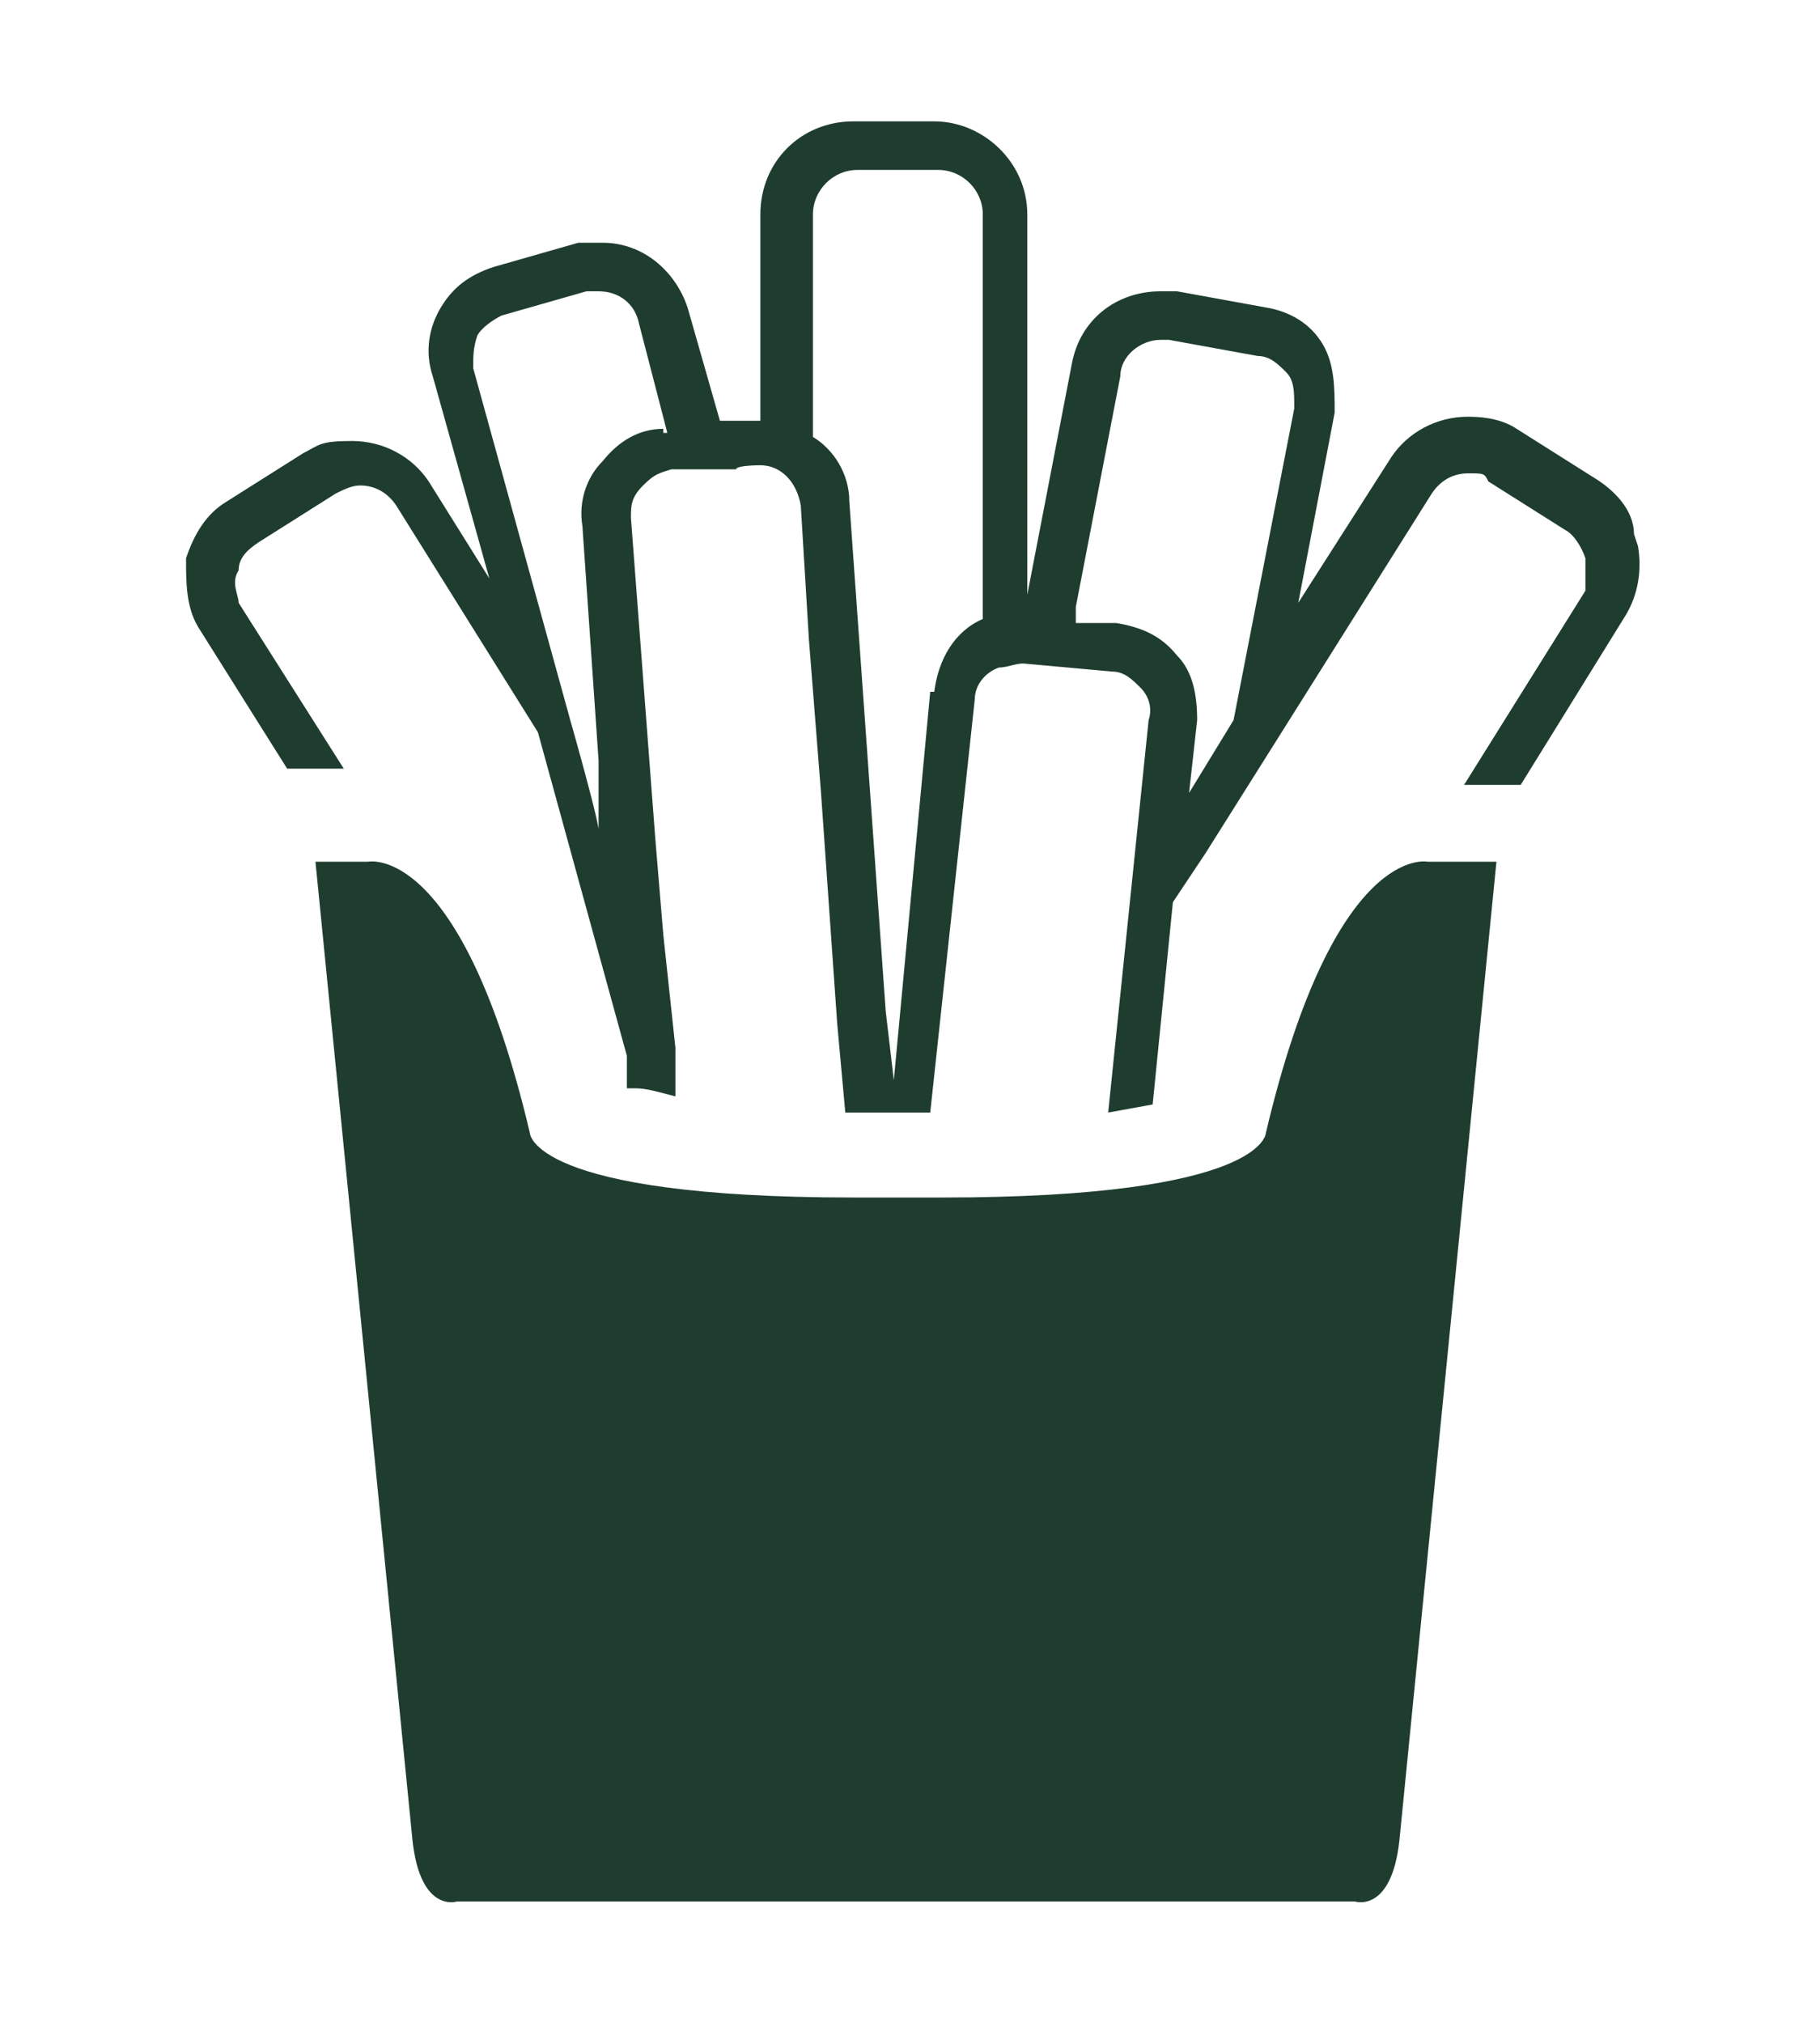
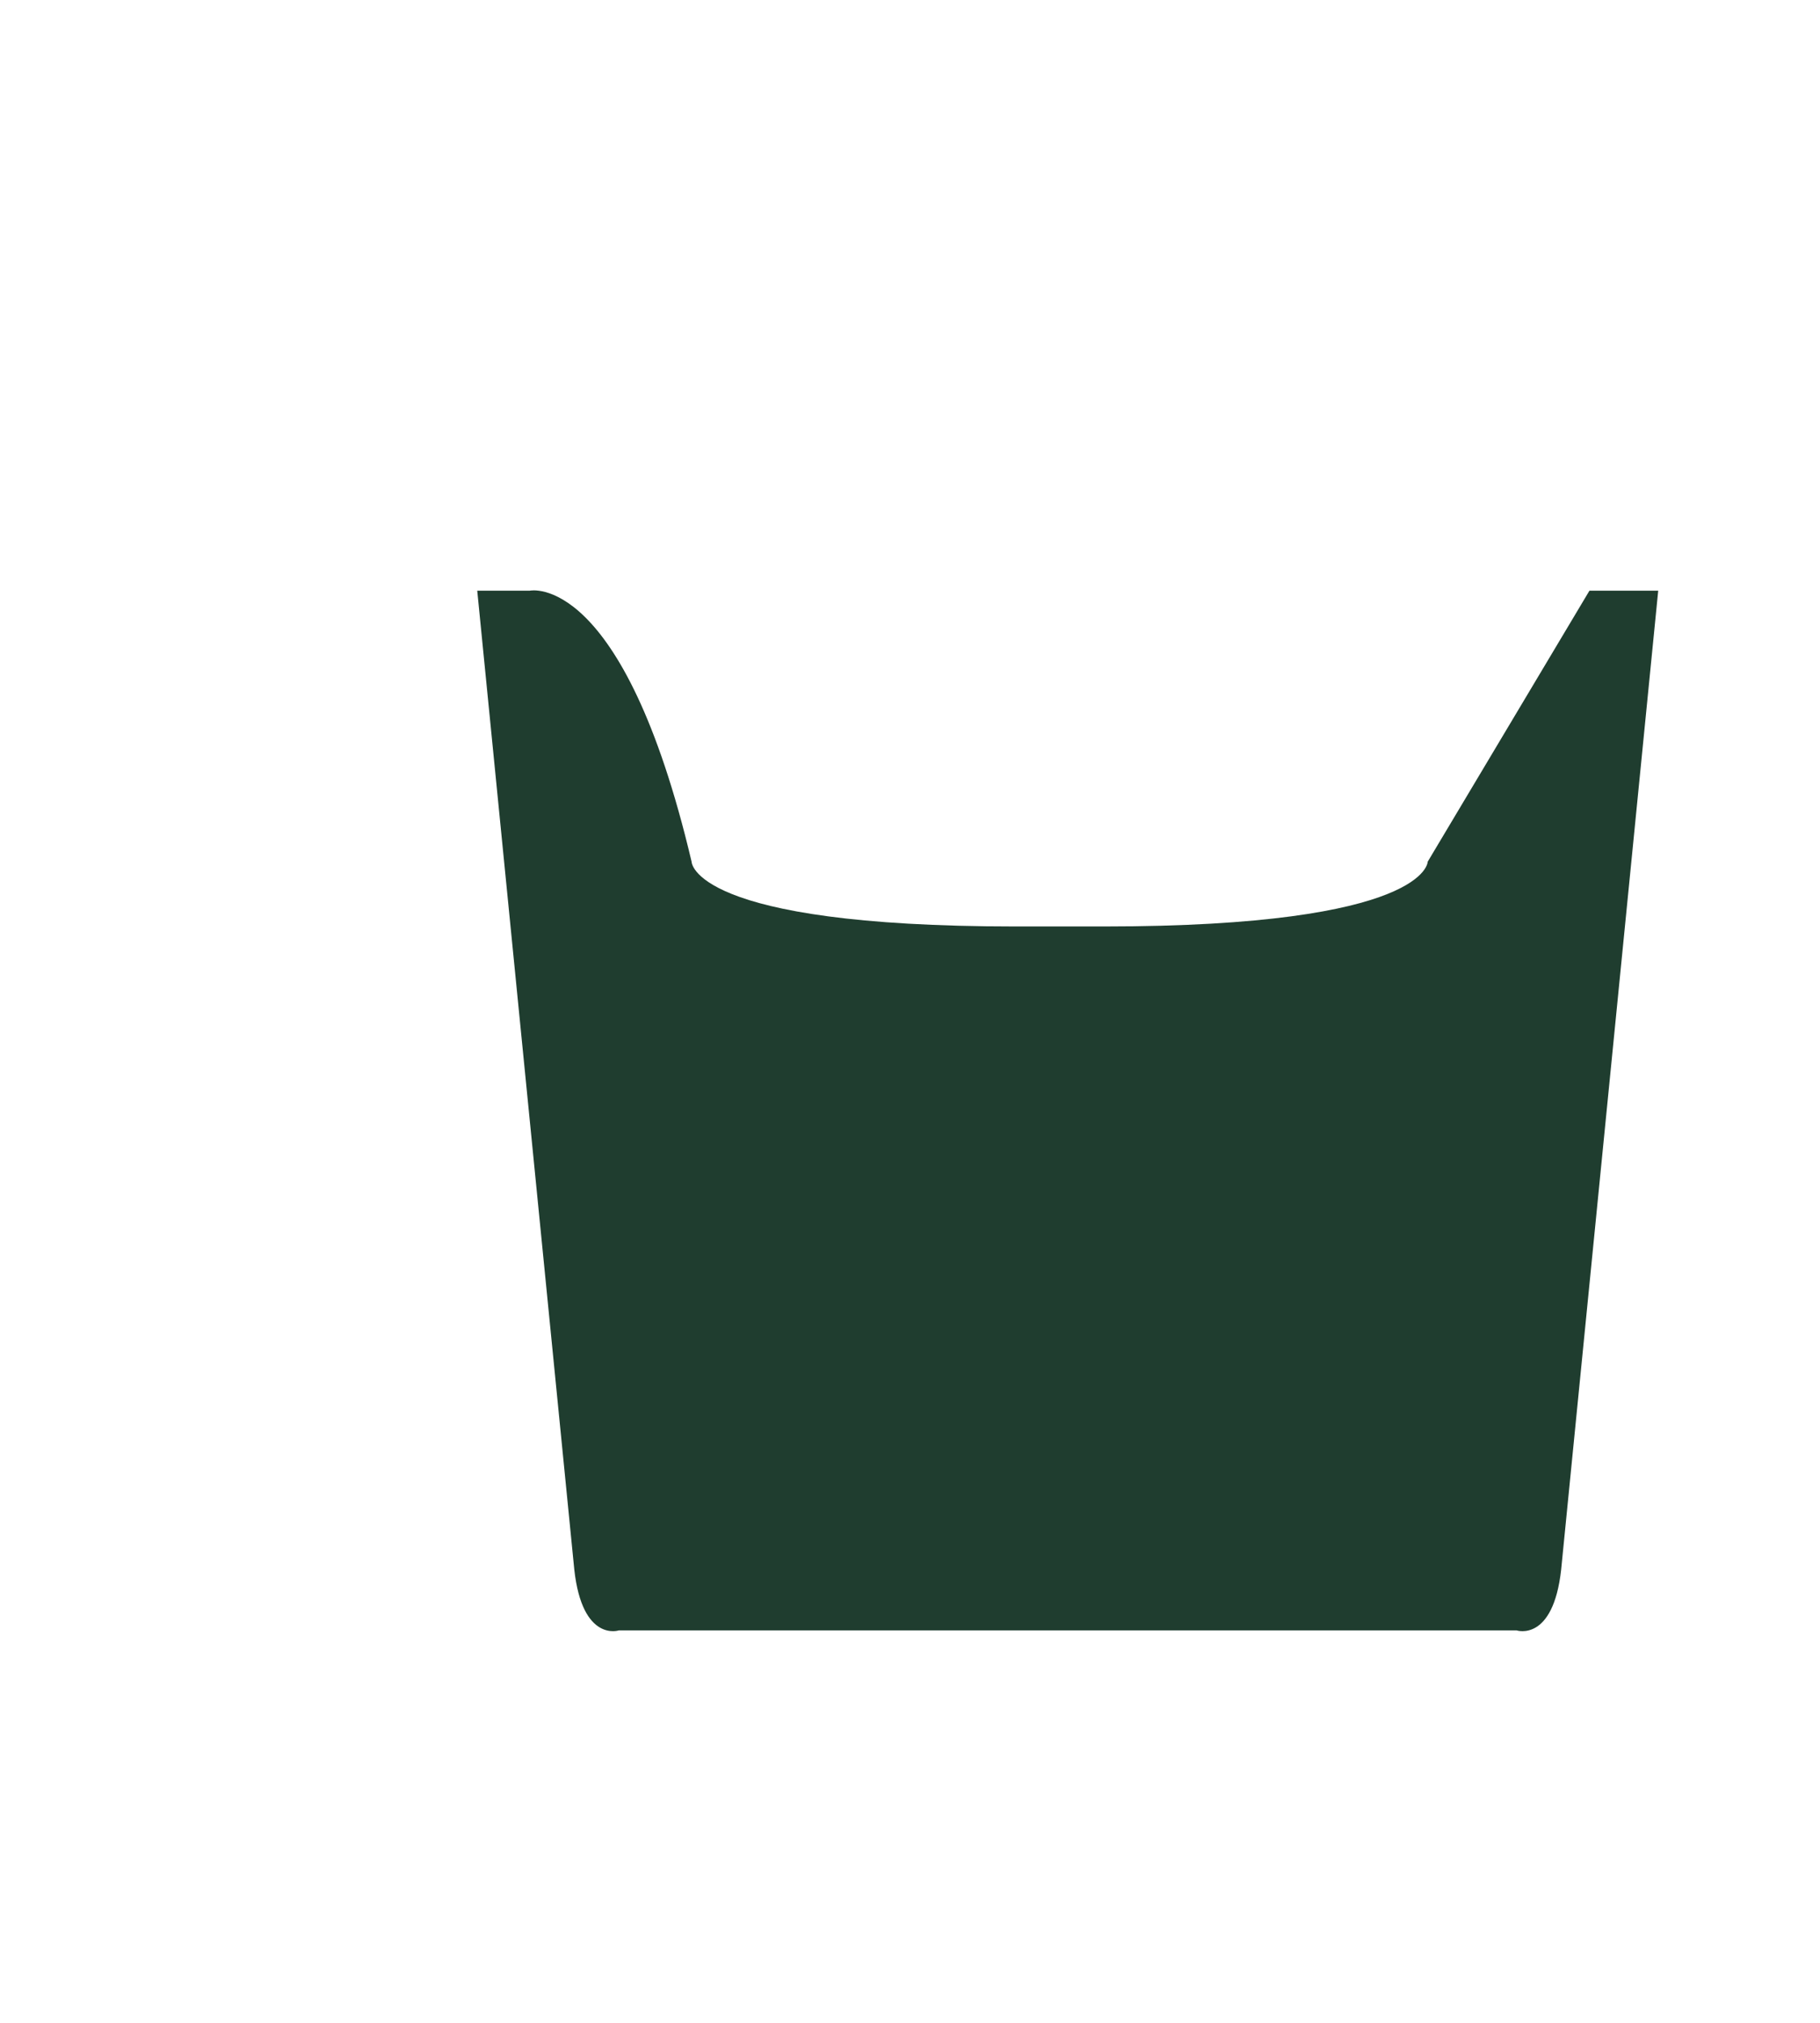
<svg xmlns="http://www.w3.org/2000/svg" id="Calque_1" viewBox="0 0 45 50">
  <defs>
    <style>      .st0 {        fill: #1f3d2f;      }    </style>
  </defs>
-   <path class="st0" d="M35.3,21.3s-2.3-.5-4,6.7c0,0,0,1.6-8,1.6h-2.2c-8,0-8-1.6-8-1.6-1.7-7.2-4-6.7-4-6.7h-1.3l2.4,24.2c.2,1.8,1.1,1.5,1.1,1.5h22.2s.9.3,1.1-1.5l2.4-24.2h-1.7Z" />
-   <path class="st0" d="M40.4,13.2c0-.6-.5-1.1-1-1.4l-1.9-1.2c-.3-.2-.7-.3-1.2-.3-.8,0-1.5.4-1.9,1l-2.3,3.6.9-4.7c0-.6,0-1.2-.3-1.7s-.8-.8-1.4-.9l-2.2-.4h-.4c-1.1,0-2,.7-2.2,1.8l-1.1,5.7V5.3c0-1.3-1.1-2.3-2.3-2.3h-2c-1.3,0-2.3,1-2.3,2.3v5.1h-1l-.8-2.8c-.3-.9-1.1-1.6-2.1-1.6s-.4,0-.6,0l-2.1.6c-.6.2-1,.5-1.3,1s-.4,1.1-.2,1.7l1.4,5-1.5-2.4c-.4-.6-1.1-1-1.9-1s-.8.1-1.2.3l-1.9,1.2c-.5.3-.8.8-1,1.4,0,.6,0,1.2.3,1.7l2.2,3.5h1.4l-2.6-4.1c0-.2-.2-.5,0-.8,0-.3.2-.5.5-.7l1.9-1.2c.2-.1.4-.2.6-.2.4,0,.7.2.9.5l3.5,5.6,2.2,8v.8h.2c.3,0,.6.1,1,.2v-1.2l-.3-2.8-.2-2.4-.6-7.9c0-.3,0-.5.3-.8s.4-.3.7-.4h1.6c0-.1.6-.1.6-.1h0c.5,0,.9.4,1,1l.2,3.3.3,3.8.4,5.7.2,2.2h2.1l1.1-10.2c0-.4.3-.7.6-.8.2,0,.4-.1.6-.1l2.2.2c.3,0,.5.2.7.4.2.2.3.5.2.8l-1,9.7,1.1-.2.5-5,.8-1.2,1.7-2.7,3.9-6.2c.2-.3.5-.5.9-.5s.4,0,.5.2l1.9,1.2c.2.1.4.4.5.7,0,.3,0,.6,0,.8l-3,4.8h1.4l2.6-4.2c.3-.5.4-1.1.3-1.7M16.4,10.6c-.6,0-1.1.3-1.5.8-.4.4-.6,1-.5,1.6l.4,5.8v1.8c.1,0-.7-2.8-.7-2.8l-2.4-8.7c0-.3,0-.5.1-.8.1-.2.4-.4.6-.5l2.1-.6h.3c.5,0,.9.3,1,.8l.7,2.7h-.2.1ZM23,17.1l-.9,9.6-.2-1.7-.9-12.6c0-.7-.4-1.3-.9-1.6v-5.5c0-.6.5-1.1,1.1-1.1h2c.6,0,1.1.5,1.1,1.1v10h0c-.7.3-1.1,1-1.2,1.8M32,10.1l-1.5,7.7-1.1,1.8.2-1.8c0-.6-.1-1.2-.5-1.6-.4-.5-.9-.7-1.5-.8h-1v-.4l1.1-5.7c0-.5.5-.9,1-.9s.1,0,.2,0l2.2.4c.3,0,.5.2.7.4s.2.5.2.8" />
+   <path class="st0" d="M35.3,21.3c0,0,0,1.6-8,1.6h-2.2c-8,0-8-1.6-8-1.6-1.7-7.2-4-6.7-4-6.7h-1.3l2.4,24.2c.2,1.8,1.1,1.5,1.1,1.5h22.2s.9.3,1.1-1.5l2.4-24.2h-1.7Z" />
</svg>